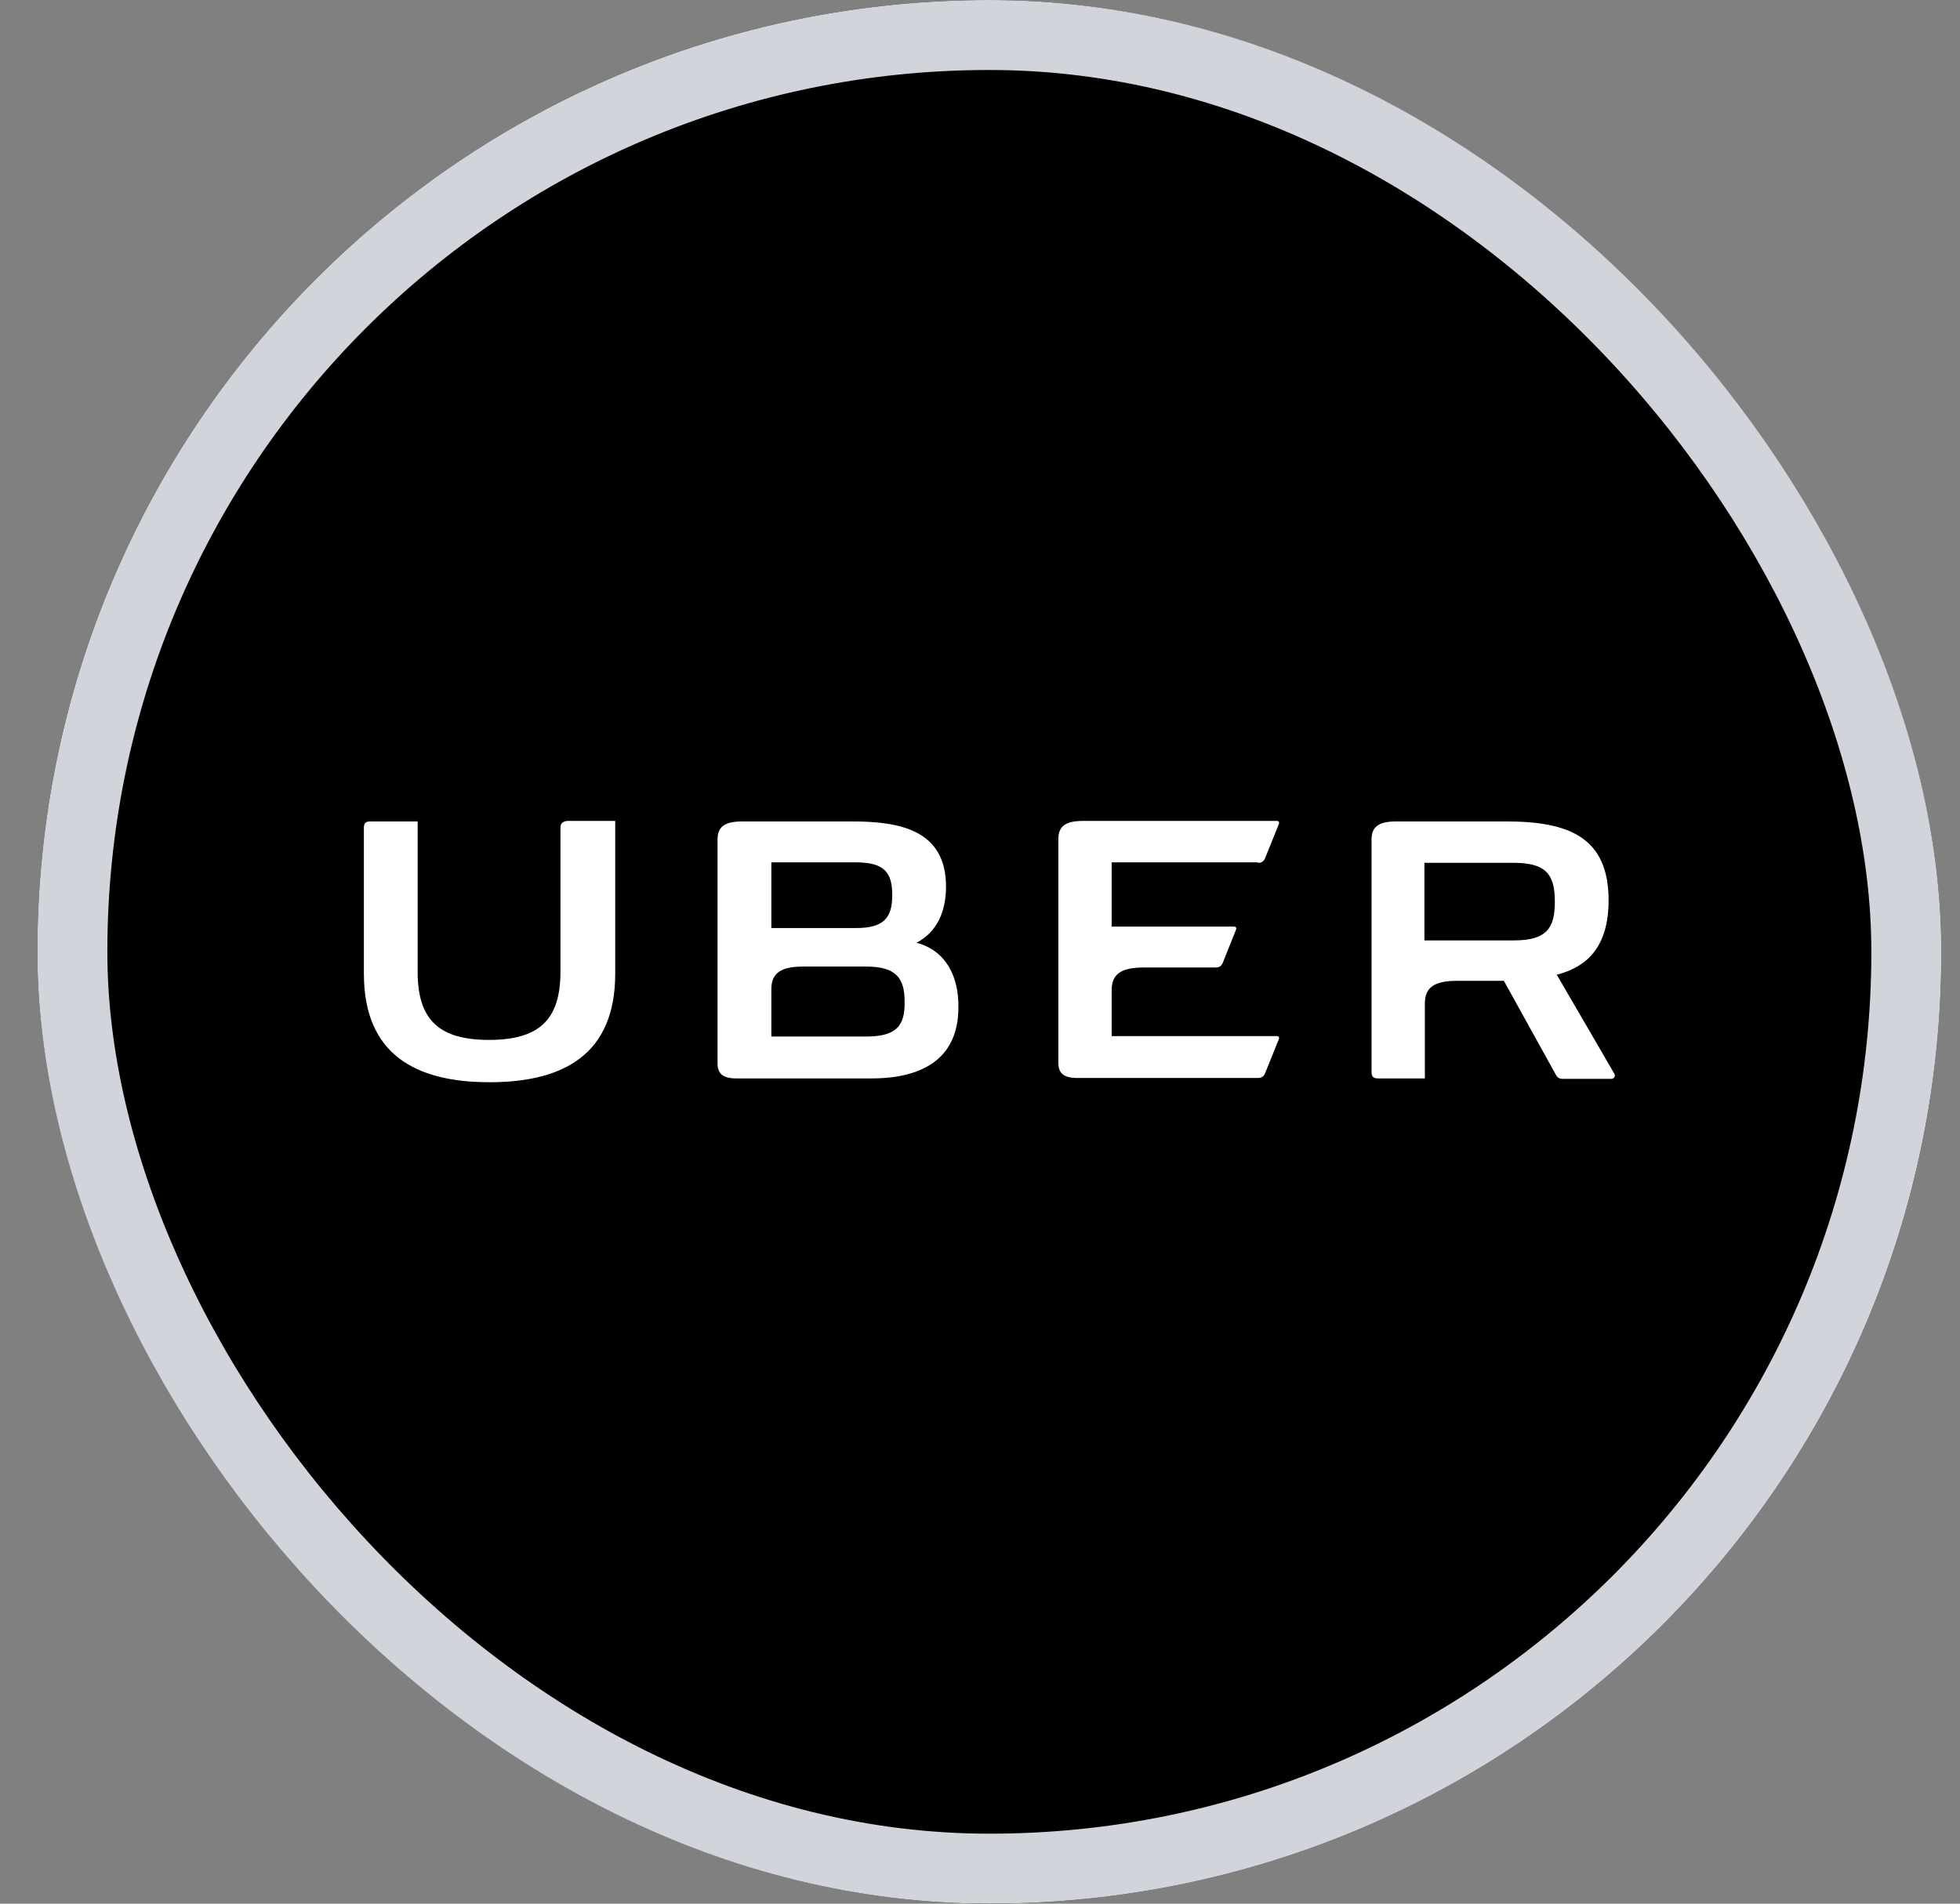
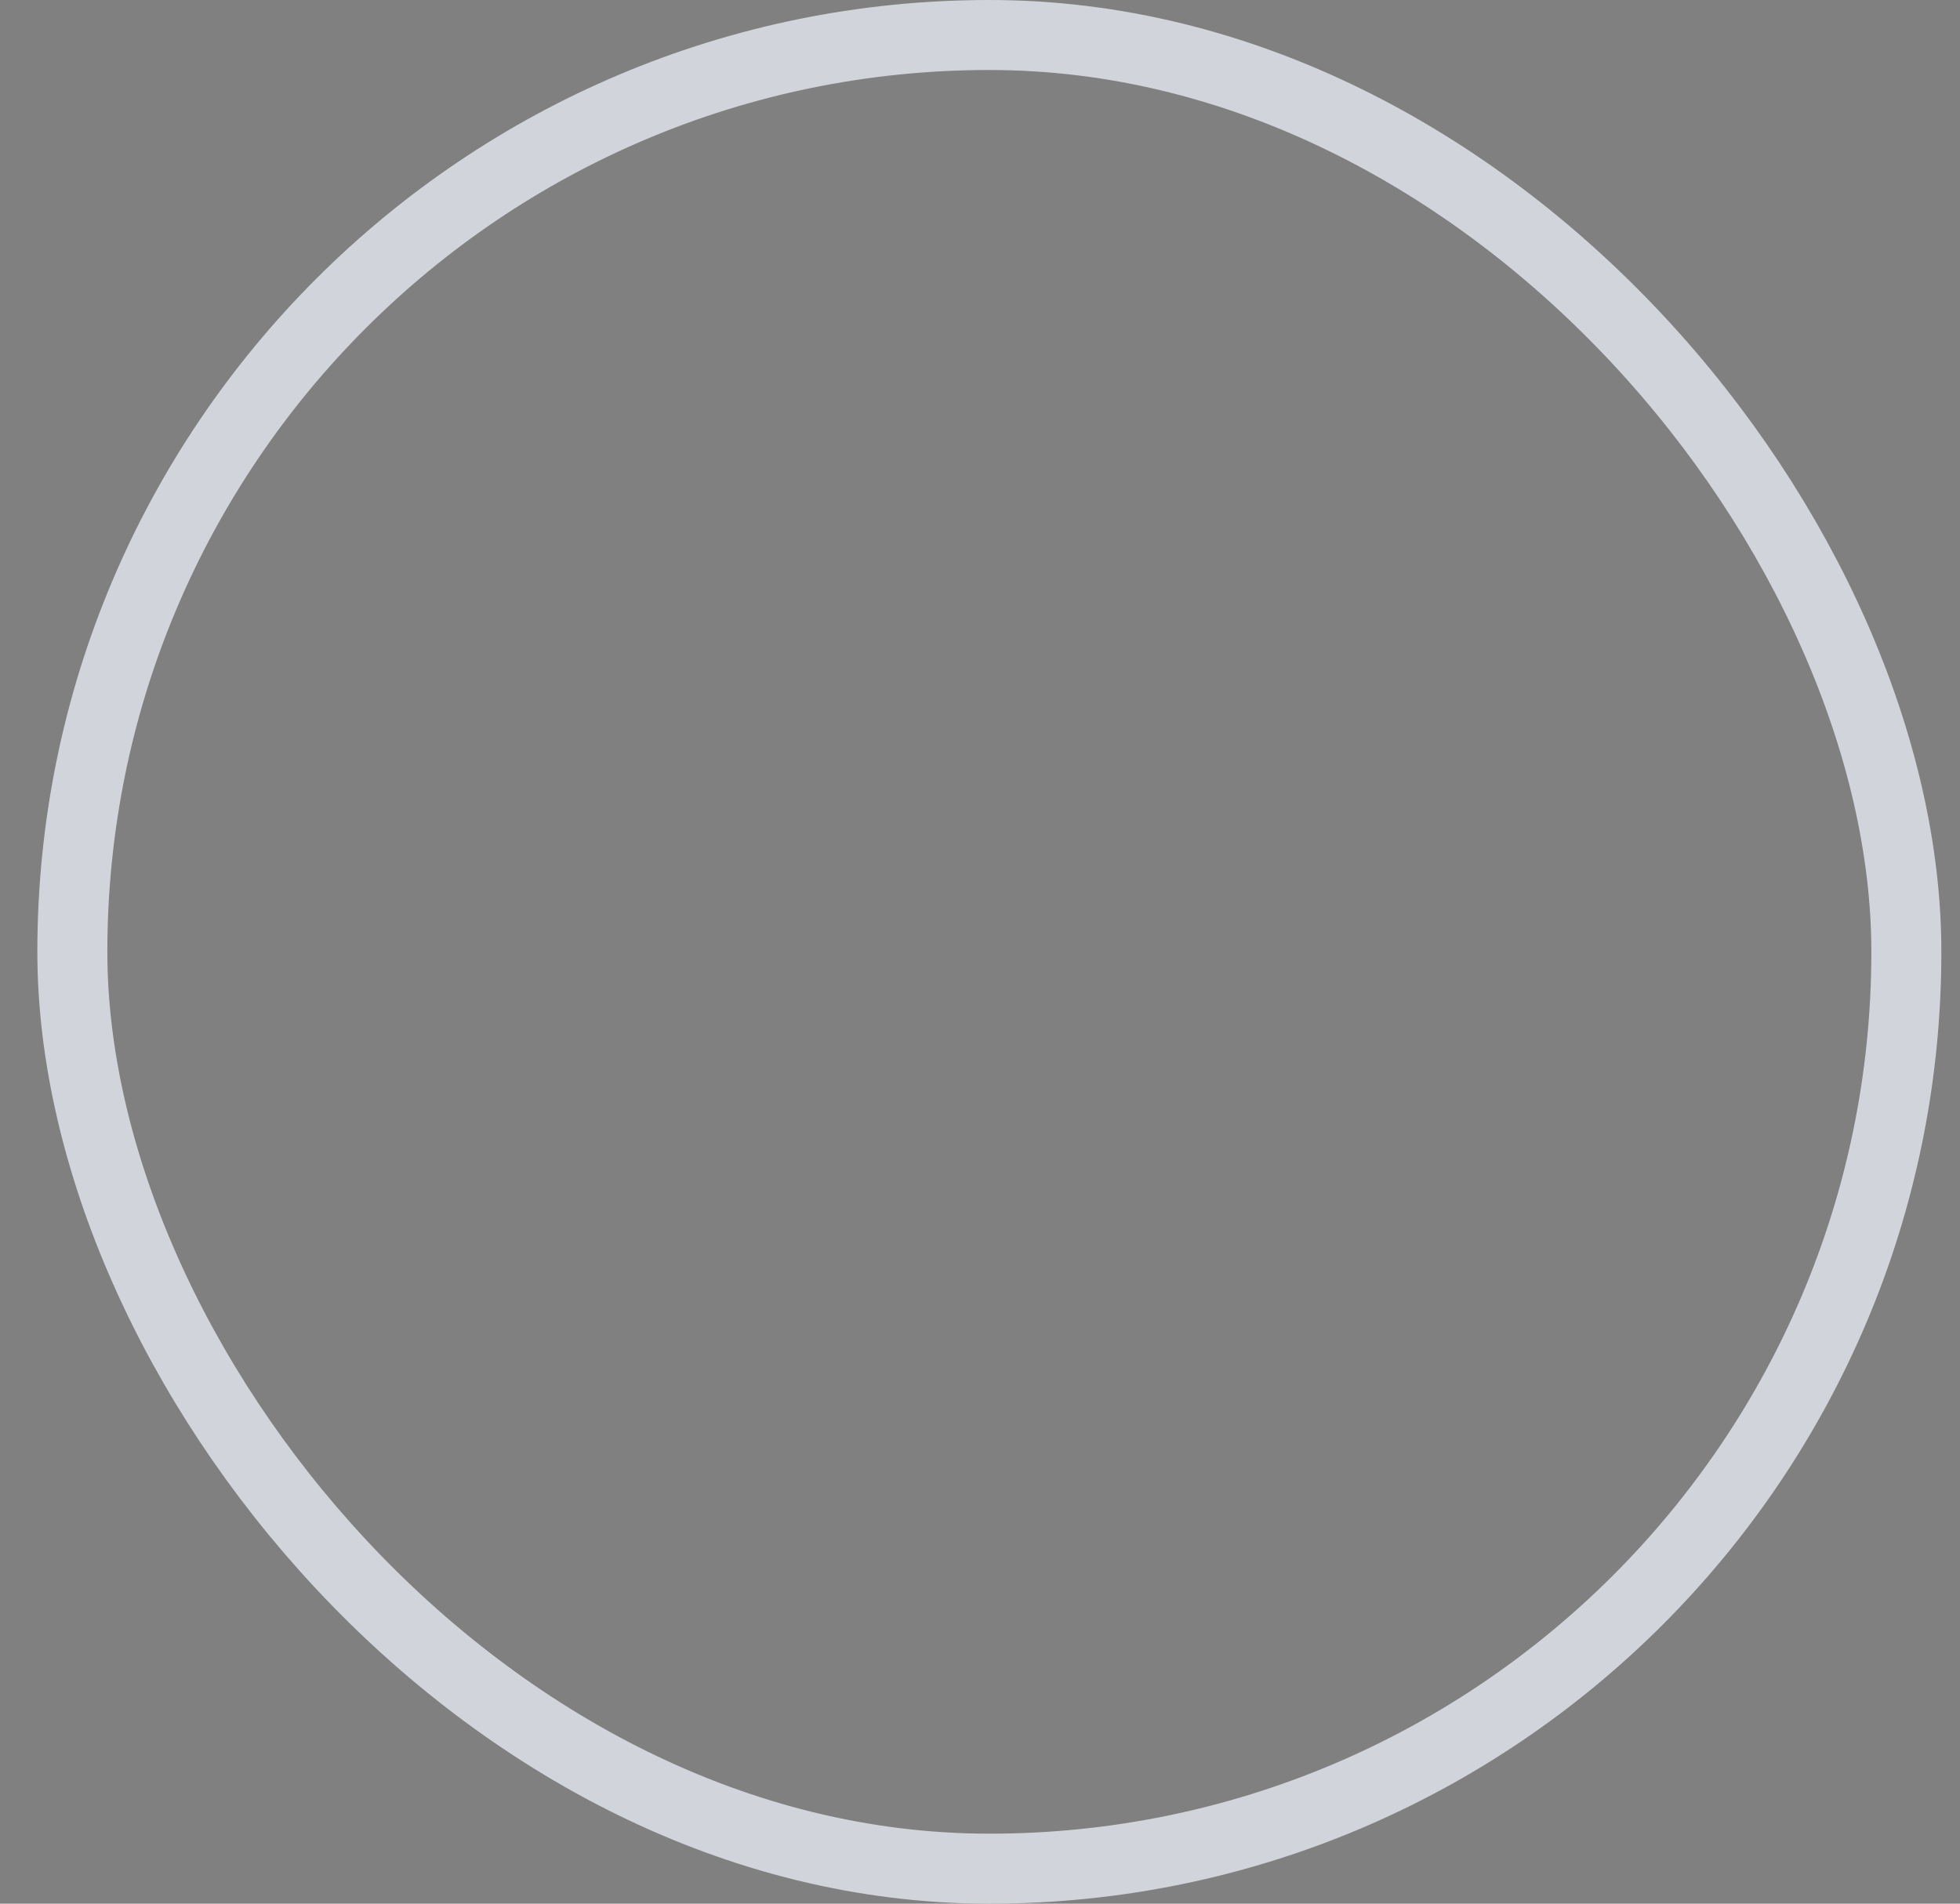
<svg xmlns="http://www.w3.org/2000/svg" width="35" height="34" viewBox="0 0 35 34" fill="none">
  <rect x="0" y="0" width="35" height="34" fill="#808080" stroke="none" />
  <g clip-path="url(#clip0_109_1381)">
-     <path d="M0.667 0H34.666V34H0.667V0Z" fill="black" />
    <path d="M10.008 14.781V17.357C10.008 18.215 9.626 18.573 8.733 18.573C7.841 18.573 7.458 18.215 7.458 17.357V14.671H6.608C6.532 14.671 6.498 14.705 6.498 14.781V17.391C6.498 18.828 7.416 19.329 8.742 19.329C10.068 19.329 10.986 18.828 10.986 17.391V14.662H10.127C10.051 14.671 10.008 14.705 10.008 14.781Z" fill="white" />
    <path d="M22.461 15.411C22.529 15.411 22.563 15.385 22.588 15.334L22.835 14.722C22.852 14.688 22.835 14.662 22.801 14.662H19.341C19.018 14.662 18.899 14.764 18.899 14.986V18.98C18.899 19.168 18.993 19.253 19.239 19.253H22.461C22.529 19.253 22.563 19.227 22.588 19.176L22.835 18.564C22.852 18.53 22.835 18.505 22.801 18.505H19.851V17.689C19.851 17.408 20.004 17.28 20.421 17.28H21.704C21.772 17.28 21.806 17.255 21.832 17.204L22.07 16.609C22.087 16.575 22.07 16.549 22.036 16.549H19.851V15.402H22.461V15.411Z" fill="white" />
    <path d="M16.366 16.838C16.74 16.643 16.893 16.269 16.893 15.835C16.893 14.824 16.069 14.671 15.21 14.671H13.255C12.932 14.671 12.813 14.773 12.813 14.994V18.989C12.813 19.176 12.907 19.261 13.153 19.261H15.559C16.468 19.261 17.114 18.912 17.114 17.994C17.123 17.433 16.885 16.974 16.366 16.838ZM13.774 15.402H15.287C15.797 15.402 15.933 15.589 15.933 15.988C15.933 16.388 15.788 16.575 15.287 16.575H13.774V15.402ZM15.465 18.513H13.774V17.671C13.774 17.391 13.927 17.263 14.343 17.263H15.465C16.001 17.263 16.154 17.467 16.154 17.892C16.162 18.317 16.009 18.513 15.465 18.513Z" fill="white" />
    <path d="M28.827 19.176L27.799 17.408C28.309 17.28 28.725 16.94 28.725 16.082C28.725 14.968 28.037 14.671 26.898 14.671H24.934C24.611 14.671 24.492 14.773 24.492 14.994V19.15C24.492 19.227 24.526 19.261 24.603 19.261H25.444V17.926C25.444 17.646 25.597 17.518 26.014 17.518H26.855L27.782 19.193C27.807 19.244 27.841 19.269 27.909 19.269H28.785C28.844 19.252 28.844 19.201 28.827 19.176ZM27.034 16.796H25.436V15.41H27.034C27.629 15.41 27.765 15.64 27.765 16.107C27.765 16.566 27.629 16.796 27.034 16.796Z" fill="white" />
  </g>
  <rect x="1.292" y="0.625" width="32.75" height="32.75" rx="16.375" stroke="#D1D5DB" stroke-width="1.25" />
  <defs>
    <clipPath id="clip0_109_1381">
-       <rect x="0.667" width="34" height="34" rx="17" fill="white" />
-     </clipPath>
+       </clipPath>
  </defs>
</svg>